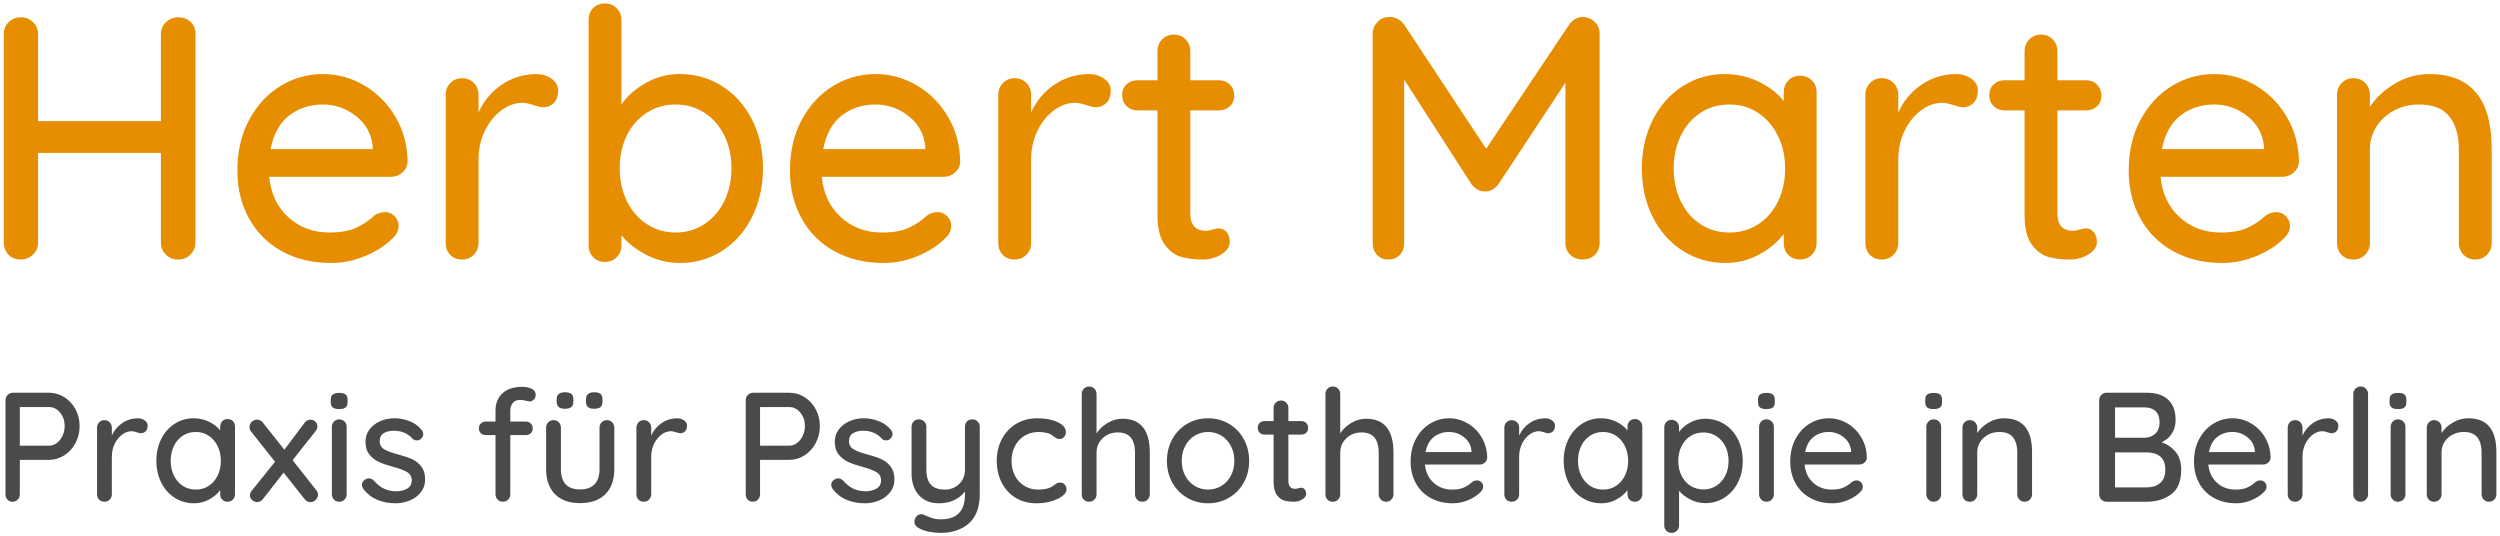
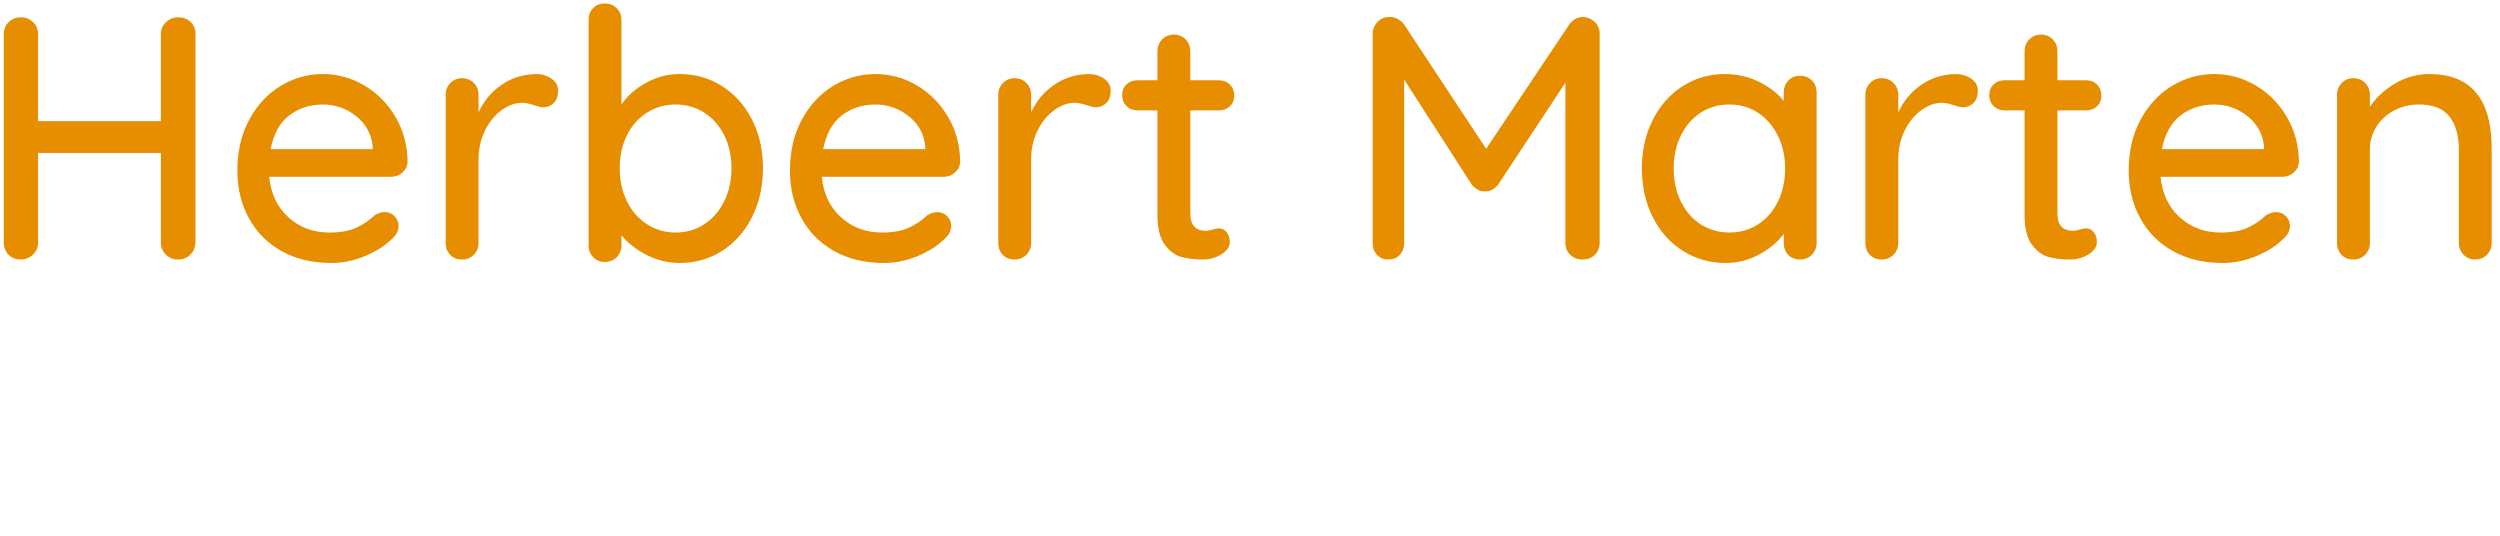
<svg xmlns="http://www.w3.org/2000/svg" width="289px" height="62px" viewBox="0 0 289 62" version="1.1">
  <title>Group 8</title>
  <desc>Created with Sketch.</desc>
  <defs />
  <g id="Page-1" stroke="none" stroke-width="1" fill="none" fill-rule="evenodd">
    <g id="Artboard-Copy" transform="translate(-52, -19)">
      <g id="Group-8" transform="translate(52, 19)">
        <path d="M22.04,2.54 C22.413,2.9 22.6,3.36 22.6,3.92 L22.6,28.04 C22.573,28.6 22.373,29.067 22,29.44 C21.627,29.813 21.147,30 20.56,30 C20.027,30 19.567,29.813 19.18,29.44 C18.793,29.067 18.6,28.6 18.6,28.04 L18.6,17.68 L4.4,17.68 L4.4,28.04 C4.4,28.6 4.2,29.067 3.8,29.44 C3.4,29.813 2.933,30 2.4,30 C1.813,30 1.34,29.813 0.98,29.44 C0.62,29.067 0.44,28.6 0.44,28.04 L0.44,3.92 C0.44,3.387 0.627,2.933 1,2.56 C1.373,2.187 1.853,2 2.44,2 C2.973,2 3.433,2.187 3.82,2.56 C4.207,2.933 4.4,3.387 4.4,3.92 L4.4,14 L18.6,14 L18.6,3.92 C18.6,3.387 18.8,2.933 19.2,2.56 C19.6,2.187 20.067,2 20.6,2 C21.187,2 21.667,2.18 22.04,2.54 Z M46.52,19.94 C46.147,20.273 45.707,20.44 45.2,20.44 L31.12,20.44 C31.307,22.387 32.047,23.947 33.34,25.12 C34.633,26.293 36.213,26.88 38.08,26.88 C39.36,26.88 40.4,26.693 41.2,26.32 C42,25.947 42.707,25.467 43.32,24.88 C43.72,24.64 44.107,24.52 44.48,24.52 C44.933,24.52 45.313,24.68 45.62,25 C45.927,25.32 46.08,25.693 46.08,26.12 C46.08,26.68 45.813,27.187 45.28,27.64 C44.507,28.413 43.48,29.067 42.2,29.6 C40.92,30.133 39.613,30.4 38.28,30.4 C36.12,30.4 34.22,29.947 32.58,29.04 C30.94,28.133 29.673,26.867 28.78,25.24 C27.887,23.613 27.44,21.773 27.44,19.72 C27.44,17.48 27.9,15.513 28.82,13.82 C29.74,12.127 30.953,10.827 32.46,9.92 C33.967,9.013 35.587,8.56 37.32,8.56 C39.027,8.56 40.627,9 42.12,9.88 C43.613,10.76 44.813,11.973 45.72,13.52 C46.627,15.067 47.093,16.8 47.12,18.72 C47.093,19.2 46.893,19.607 46.52,19.94 Z M33.44,13.34 C32.347,14.18 31.627,15.48 31.28,17.24 L43.08,17.24 L43.08,16.92 C42.947,15.507 42.313,14.347 41.18,13.44 C40.047,12.533 38.76,12.08 37.32,12.08 C35.827,12.08 34.533,12.5 33.44,13.34 Z M63.76,9.1 C64.267,9.46 64.52,9.907 64.52,10.44 C64.52,11.08 64.353,11.567 64.02,11.9 C63.687,12.233 63.28,12.4 62.8,12.4 C62.56,12.4 62.2,12.32 61.72,12.16 C61.16,11.973 60.72,11.88 60.4,11.88 C59.573,11.88 58.767,12.167 57.98,12.74 C57.193,13.313 56.553,14.1 56.06,15.1 C55.567,16.1 55.32,17.213 55.32,18.44 L55.32,28.08 C55.32,28.613 55.14,29.067 54.78,29.44 C54.42,29.813 53.96,30 53.4,30 C52.84,30 52.387,29.82 52.04,29.46 C51.693,29.1 51.52,28.64 51.52,28.08 L51.52,10.96 C51.52,10.427 51.7,9.973 52.06,9.6 C52.42,9.227 52.867,9.04 53.4,9.04 C53.96,9.04 54.42,9.227 54.78,9.6 C55.14,9.973 55.32,10.427 55.32,10.96 L55.32,13 C55.907,11.693 56.787,10.633 57.96,9.82 C59.133,9.007 60.467,8.587 61.96,8.56 C62.653,8.56 63.253,8.74 63.76,9.1 Z M83.48,9.96 C84.947,10.893 86.1,12.187 86.94,13.84 C87.78,15.493 88.2,17.36 88.2,19.44 C88.2,21.52 87.78,23.4 86.94,25.08 C86.1,26.76 84.947,28.067 83.48,29 C82.013,29.933 80.4,30.4 78.64,30.4 C77.253,30.4 75.96,30.093 74.76,29.48 C73.56,28.867 72.587,28.107 71.84,27.2 L71.84,28.36 C71.84,28.893 71.66,29.347 71.3,29.72 C70.94,30.093 70.48,30.28 69.92,30.28 C69.387,30.28 68.94,30.1 68.58,29.74 C68.22,29.38 68.04,28.92 68.04,28.36 L68.04,2.32 C68.04,1.76 68.213,1.3 68.56,0.94 C68.907,0.58 69.36,0.4 69.92,0.4 C70.48,0.4 70.94,0.587 71.3,0.96 C71.66,1.333 71.84,1.787 71.84,2.32 L71.84,12.08 C72.48,11.12 73.413,10.293 74.64,9.6 C75.867,8.907 77.173,8.56 78.56,8.56 C80.373,8.56 82.013,9.027 83.48,9.96 Z M81.44,25.9 C82.427,25.247 83.193,24.353 83.74,23.22 C84.287,22.087 84.56,20.827 84.56,19.44 C84.56,18.053 84.287,16.8 83.74,15.68 C83.193,14.56 82.427,13.68 81.44,13.04 C80.453,12.4 79.347,12.08 78.12,12.08 C76.867,12.08 75.747,12.4 74.76,13.04 C73.773,13.68 73.007,14.553 72.46,15.66 C71.913,16.767 71.64,18.027 71.64,19.44 C71.64,20.853 71.913,22.12 72.46,23.24 C73.007,24.36 73.773,25.247 74.76,25.9 C75.747,26.553 76.867,26.88 78.12,26.88 C79.347,26.88 80.453,26.553 81.44,25.9 Z M110.4,19.94 C110.027,20.273 109.587,20.44 109.08,20.44 L95,20.44 C95.187,22.387 95.927,23.947 97.22,25.12 C98.513,26.293 100.093,26.88 101.96,26.88 C103.24,26.88 104.28,26.693 105.08,26.32 C105.88,25.947 106.587,25.467 107.2,24.88 C107.6,24.64 107.987,24.52 108.36,24.52 C108.813,24.52 109.193,24.68 109.5,25 C109.807,25.32 109.96,25.693 109.96,26.12 C109.96,26.68 109.693,27.187 109.16,27.64 C108.387,28.413 107.36,29.067 106.08,29.6 C104.8,30.133 103.493,30.4 102.16,30.4 C100,30.4 98.1,29.947 96.46,29.04 C94.82,28.133 93.553,26.867 92.66,25.24 C91.767,23.613 91.32,21.773 91.32,19.72 C91.32,17.48 91.78,15.513 92.7,13.82 C93.62,12.127 94.833,10.827 96.34,9.92 C97.847,9.013 99.467,8.56 101.2,8.56 C102.907,8.56 104.507,9 106,9.88 C107.493,10.76 108.693,11.973 109.6,13.52 C110.507,15.067 110.973,16.8 111,18.72 C110.973,19.2 110.773,19.607 110.4,19.94 Z M97.32,13.34 C96.227,14.18 95.507,15.48 95.16,17.24 L106.96,17.24 L106.96,16.92 C106.827,15.507 106.193,14.347 105.06,13.44 C103.927,12.533 102.64,12.08 101.2,12.08 C99.707,12.08 98.413,12.5 97.32,13.34 Z M127.64,9.1 C128.147,9.46 128.4,9.907 128.4,10.44 C128.4,11.08 128.233,11.567 127.9,11.9 C127.567,12.233 127.16,12.4 126.68,12.4 C126.44,12.4 126.08,12.32 125.6,12.16 C125.04,11.973 124.6,11.88 124.28,11.88 C123.453,11.88 122.647,12.167 121.86,12.74 C121.073,13.313 120.433,14.1 119.94,15.1 C119.447,16.1 119.2,17.213 119.2,18.44 L119.2,28.08 C119.2,28.613 119.02,29.067 118.66,29.44 C118.3,29.813 117.84,30 117.28,30 C116.72,30 116.267,29.82 115.92,29.46 C115.573,29.1 115.4,28.64 115.4,28.08 L115.4,10.96 C115.4,10.427 115.58,9.973 115.94,9.6 C116.3,9.227 116.747,9.04 117.28,9.04 C117.84,9.04 118.3,9.227 118.66,9.6 C119.02,9.973 119.2,10.427 119.2,10.96 L119.2,13 C119.787,11.693 120.667,10.633 121.84,9.82 C123.013,9.007 124.347,8.587 125.84,8.56 C126.533,8.56 127.133,8.74 127.64,9.1 Z M137.6,12.76 L137.6,24.68 C137.6,26.013 138.2,26.68 139.4,26.68 C139.587,26.68 139.84,26.633 140.16,26.54 C140.48,26.447 140.733,26.4 140.92,26.4 C141.267,26.4 141.56,26.547 141.8,26.84 C142.04,27.133 142.16,27.507 142.16,27.96 C142.16,28.52 141.84,29 141.2,29.4 C140.56,29.8 139.84,30 139.04,30 C138.16,30 137.353,29.907 136.62,29.72 C135.887,29.533 135.233,29.06 134.66,28.3 C134.087,27.54 133.8,26.387 133.8,24.84 L133.8,12.76 L131.48,12.76 C130.973,12.76 130.553,12.593 130.22,12.26 C129.887,11.927 129.72,11.507 129.72,11 C129.72,10.493 129.887,10.08 130.22,9.76 C130.553,9.44 130.973,9.28 131.48,9.28 L133.8,9.28 L133.8,5.92 C133.8,5.387 133.98,4.933 134.34,4.56 C134.7,4.187 135.16,4 135.72,4 C136.253,4 136.7,4.187 137.06,4.56 C137.42,4.933 137.6,5.387 137.6,5.92 L137.6,9.28 L140.92,9.28 C141.427,9.28 141.847,9.447 142.18,9.78 C142.513,10.113 142.68,10.533 142.68,11.04 C142.68,11.547 142.513,11.96 142.18,12.28 C141.847,12.6 141.427,12.76 140.92,12.76 L137.6,12.76 Z M184.36,2.54 C184.733,2.9 184.92,3.347 184.92,3.88 L184.92,28.08 C184.92,28.613 184.74,29.067 184.38,29.44 C184.02,29.813 183.547,30 182.96,30 C182.373,30 181.893,29.82 181.52,29.46 C181.147,29.1 180.96,28.64 180.96,28.08 L180.96,9.56 L173.2,21.32 C173.013,21.56 172.78,21.76 172.5,21.92 C172.22,22.08 171.933,22.147 171.64,22.12 C171.373,22.147 171.1,22.08 170.82,21.92 C170.54,21.76 170.307,21.56 170.12,21.32 L162.32,9.2 L162.32,28.08 C162.32,28.64 162.153,29.1 161.82,29.46 C161.487,29.82 161.04,30 160.48,30 C159.947,30 159.513,29.82 159.18,29.46 C158.847,29.1 158.68,28.64 158.68,28.08 L158.68,3.88 C158.68,3.373 158.867,2.927 159.24,2.54 C159.613,2.153 160.08,1.96 160.64,1.96 C160.96,1.96 161.273,2.04 161.58,2.2 C161.887,2.36 162.133,2.573 162.32,2.84 L171.8,17.2 L181.4,2.84 C181.827,2.253 182.36,1.96 183,1.96 C183.533,1.987 183.987,2.18 184.36,2.54 Z M209.46,9.3 C209.82,9.66 210,10.133 210,10.72 L210,28.08 C210,28.613 209.82,29.067 209.46,29.44 C209.1,29.813 208.64,30 208.08,30 C207.52,30 207.067,29.82 206.72,29.46 C206.373,29.1 206.2,28.64 206.2,28.08 L206.2,27.04 C205.507,27.973 204.56,28.767 203.36,29.42 C202.16,30.073 200.867,30.4 199.48,30.4 C197.667,30.4 196.02,29.933 194.54,29 C193.06,28.067 191.9,26.767 191.06,25.1 C190.22,23.433 189.8,21.56 189.8,19.48 C189.8,17.4 190.22,15.527 191.06,13.86 C191.9,12.193 193.053,10.893 194.52,9.96 C195.987,9.027 197.6,8.56 199.36,8.56 C200.773,8.56 202.087,8.853 203.3,9.44 C204.513,10.027 205.48,10.773 206.2,11.68 L206.2,10.72 C206.2,10.16 206.373,9.693 206.72,9.32 C207.067,8.947 207.52,8.76 208.08,8.76 C208.64,8.76 209.1,8.94 209.46,9.3 Z M203.26,25.92 C204.233,25.28 204.993,24.4 205.54,23.28 C206.087,22.16 206.36,20.893 206.36,19.48 C206.36,18.093 206.087,16.84 205.54,15.72 C204.993,14.6 204.233,13.713 203.26,13.06 C202.287,12.407 201.173,12.08 199.92,12.08 C198.667,12.08 197.553,12.4 196.58,13.04 C195.607,13.68 194.847,14.56 194.3,15.68 C193.753,16.8 193.48,18.067 193.48,19.48 C193.48,20.893 193.753,22.16 194.3,23.28 C194.847,24.4 195.607,25.28 196.58,25.92 C197.553,26.56 198.667,26.88 199.92,26.88 C201.173,26.88 202.287,26.56 203.26,25.92 Z M227.88,9.1 C228.387,9.46 228.64,9.907 228.64,10.44 C228.64,11.08 228.473,11.567 228.14,11.9 C227.807,12.233 227.4,12.4 226.92,12.4 C226.68,12.4 226.32,12.32 225.84,12.16 C225.28,11.973 224.84,11.88 224.52,11.88 C223.693,11.88 222.887,12.167 222.1,12.74 C221.313,13.313 220.673,14.1 220.18,15.1 C219.687,16.1 219.44,17.213 219.44,18.44 L219.44,28.08 C219.44,28.613 219.26,29.067 218.9,29.44 C218.54,29.813 218.08,30 217.52,30 C216.96,30 216.507,29.82 216.16,29.46 C215.813,29.1 215.64,28.64 215.64,28.08 L215.64,10.96 C215.64,10.427 215.82,9.973 216.18,9.6 C216.54,9.227 216.987,9.04 217.52,9.04 C218.08,9.04 218.54,9.227 218.9,9.6 C219.26,9.973 219.44,10.427 219.44,10.96 L219.44,13 C220.027,11.693 220.907,10.633 222.08,9.82 C223.253,9.007 224.587,8.587 226.08,8.56 C226.773,8.56 227.373,8.74 227.88,9.1 Z M237.84,12.76 L237.84,24.68 C237.84,26.013 238.44,26.68 239.64,26.68 C239.827,26.68 240.08,26.633 240.4,26.54 C240.72,26.447 240.973,26.4 241.16,26.4 C241.507,26.4 241.8,26.547 242.04,26.84 C242.28,27.133 242.4,27.507 242.4,27.96 C242.4,28.52 242.08,29 241.44,29.4 C240.8,29.8 240.08,30 239.28,30 C238.4,30 237.593,29.907 236.86,29.72 C236.127,29.533 235.473,29.06 234.9,28.3 C234.327,27.54 234.04,26.387 234.04,24.84 L234.04,12.76 L231.72,12.76 C231.213,12.76 230.793,12.593 230.46,12.26 C230.127,11.927 229.96,11.507 229.96,11 C229.96,10.493 230.127,10.08 230.46,9.76 C230.793,9.44 231.213,9.28 231.72,9.28 L234.04,9.28 L234.04,5.92 C234.04,5.387 234.22,4.933 234.58,4.56 C234.94,4.187 235.4,4 235.96,4 C236.493,4 236.94,4.187 237.3,4.56 C237.66,4.933 237.84,5.387 237.84,5.92 L237.84,9.28 L241.16,9.28 C241.667,9.28 242.087,9.447 242.42,9.78 C242.753,10.113 242.92,10.533 242.92,11.04 C242.92,11.547 242.753,11.96 242.42,12.28 C242.087,12.6 241.667,12.76 241.16,12.76 L237.84,12.76 Z M265.16,19.94 C264.787,20.273 264.347,20.44 263.84,20.44 L249.76,20.44 C249.947,22.387 250.687,23.947 251.98,25.12 C253.273,26.293 254.853,26.88 256.72,26.88 C258,26.88 259.04,26.693 259.84,26.32 C260.64,25.947 261.347,25.467 261.96,24.88 C262.36,24.64 262.747,24.52 263.12,24.52 C263.573,24.52 263.953,24.68 264.26,25 C264.567,25.32 264.72,25.693 264.72,26.12 C264.72,26.68 264.453,27.187 263.92,27.64 C263.147,28.413 262.12,29.067 260.84,29.6 C259.56,30.133 258.253,30.4 256.92,30.4 C254.76,30.4 252.86,29.947 251.22,29.04 C249.58,28.133 248.313,26.867 247.42,25.24 C246.527,23.613 246.08,21.773 246.08,19.72 C246.08,17.48 246.54,15.513 247.46,13.82 C248.38,12.127 249.593,10.827 251.1,9.92 C252.607,9.013 254.227,8.56 255.96,8.56 C257.667,8.56 259.267,9 260.76,9.88 C262.253,10.76 263.453,11.973 264.36,13.52 C265.267,15.067 265.733,16.8 265.76,18.72 C265.733,19.2 265.533,19.607 265.16,19.94 Z M252.08,13.34 C250.987,14.18 250.267,15.48 249.92,17.24 L261.72,17.24 L261.72,16.92 C261.587,15.507 260.953,14.347 259.82,13.44 C258.687,12.533 257.4,12.08 255.96,12.08 C254.467,12.08 253.173,12.5 252.08,13.34 Z M288.04,17.2 L288.04,28.08 C288.04,28.613 287.86,29.067 287.5,29.44 C287.14,29.813 286.68,30 286.12,30 C285.587,30 285.14,29.813 284.78,29.44 C284.42,29.067 284.24,28.613 284.24,28.08 L284.24,17.24 C284.24,15.667 283.88,14.413 283.16,13.48 C282.44,12.547 281.267,12.08 279.64,12.08 C278.573,12.08 277.607,12.313 276.74,12.78 C275.873,13.247 275.193,13.873 274.7,14.66 C274.207,15.447 273.96,16.307 273.96,17.24 L273.96,28.08 C273.96,28.613 273.78,29.067 273.42,29.44 C273.06,29.813 272.6,30 272.04,30 C271.48,30 271.027,29.82 270.68,29.46 C270.333,29.1 270.16,28.64 270.16,28.08 L270.16,10.96 C270.16,10.427 270.34,9.973 270.7,9.6 C271.06,9.227 271.507,9.04 272.04,9.04 C272.6,9.04 273.06,9.227 273.42,9.6 C273.78,9.973 273.96,10.427 273.96,10.96 L273.96,12.36 C274.653,11.293 275.62,10.393 276.86,9.66 C278.1,8.927 279.427,8.56 280.84,8.56 C285.64,8.56 288.04,11.44 288.04,17.2 Z" id="Herbert-Marten" fill="#E78D00" />
-         <path d="M7.439,45.913 C7.979,46.255 8.408,46.72 8.726,47.308 C9.044,47.896 9.203,48.544 9.203,49.252 C9.203,49.96 9.044,50.614 8.726,51.214 C8.408,51.814 7.979,52.288 7.439,52.636 C6.899,52.984 6.311,53.158 5.675,53.158 L2.291,53.158 L2.291,57.136 C2.291,57.376 2.213,57.58 2.057,57.748 C1.901,57.916 1.703,58 1.463,58 C1.211,58 1.01,57.919 0.86,57.757 C0.71,57.595 0.635,57.388 0.635,57.136 L0.635,46.264 C0.635,46.024 0.719,45.82 0.887,45.652 C1.055,45.484 1.259,45.4 1.499,45.4 L5.675,45.4 C6.311,45.4 6.899,45.571 7.439,45.913 Z M6.575,51.205 C6.851,50.995 7.07,50.716 7.232,50.368 C7.394,50.02 7.475,49.648 7.475,49.252 C7.475,48.64 7.298,48.121 6.944,47.695 C6.59,47.269 6.167,47.056 5.675,47.056 L2.291,47.056 L2.291,51.52 L5.675,51.52 C5.999,51.52 6.299,51.415 6.575,51.205 Z M16.727,48.595 C16.955,48.757 17.069,48.958 17.069,49.198 C17.069,49.486 16.994,49.705 16.844,49.855 C16.694,50.005 16.511,50.08 16.295,50.08 C16.187,50.08 16.025,50.044 15.809,49.972 C15.557,49.888 15.359,49.846 15.215,49.846 C14.843,49.846 14.48,49.975 14.126,50.233 C13.772,50.491 13.484,50.845 13.262,51.295 C13.04,51.745 12.929,52.246 12.929,52.798 L12.929,57.136 C12.929,57.376 12.848,57.58 12.686,57.748 C12.524,57.916 12.317,58 12.065,58 C11.813,58 11.609,57.919 11.453,57.757 C11.297,57.595 11.219,57.388 11.219,57.136 L11.219,49.432 C11.219,49.192 11.3,48.988 11.462,48.82 C11.624,48.652 11.825,48.568 12.065,48.568 C12.317,48.568 12.524,48.652 12.686,48.82 C12.848,48.988 12.929,49.192 12.929,49.432 L12.929,50.35 C13.193,49.762 13.589,49.285 14.117,48.919 C14.645,48.553 15.245,48.364 15.917,48.352 C16.229,48.352 16.499,48.433 16.727,48.595 Z M26.924,48.685 C27.086,48.847 27.167,49.06 27.167,49.324 L27.167,57.136 C27.167,57.376 27.086,57.58 26.924,57.748 C26.762,57.916 26.555,58 26.303,58 C26.051,58 25.847,57.919 25.691,57.757 C25.535,57.595 25.457,57.388 25.457,57.136 L25.457,56.668 C25.145,57.088 24.719,57.445 24.179,57.739 C23.639,58.033 23.057,58.18 22.433,58.18 C21.617,58.18 20.876,57.97 20.21,57.55 C19.544,57.13 19.022,56.545 18.644,55.795 C18.266,55.045 18.077,54.202 18.077,53.266 C18.077,52.33 18.266,51.487 18.644,50.737 C19.022,49.987 19.541,49.402 20.201,48.982 C20.861,48.562 21.587,48.352 22.379,48.352 C23.015,48.352 23.606,48.484 24.152,48.748 C24.698,49.012 25.133,49.348 25.457,49.756 L25.457,49.324 C25.457,49.072 25.535,48.862 25.691,48.694 C25.847,48.526 26.051,48.442 26.303,48.442 C26.555,48.442 26.762,48.523 26.924,48.685 Z M24.134,56.164 C24.572,55.876 24.914,55.48 25.16,54.976 C25.406,54.472 25.529,53.902 25.529,53.266 C25.529,52.642 25.406,52.078 25.16,51.574 C24.914,51.07 24.572,50.671 24.134,50.377 C23.696,50.083 23.195,49.936 22.631,49.936 C22.067,49.936 21.566,50.08 21.128,50.368 C20.69,50.656 20.348,51.052 20.102,51.556 C19.856,52.06 19.733,52.63 19.733,53.266 C19.733,53.902 19.856,54.472 20.102,54.976 C20.348,55.48 20.69,55.876 21.128,56.164 C21.566,56.452 22.067,56.596 22.631,56.596 C23.195,56.596 23.696,56.452 24.134,56.164 Z M36.761,57.172 C36.761,57.412 36.671,57.619 36.491,57.793 C36.311,57.967 36.113,58.054 35.897,58.054 C35.621,58.054 35.387,57.928 35.195,57.676 L32.783,54.634 L30.407,57.676 C30.323,57.796 30.221,57.886 30.101,57.946 C29.981,58.006 29.855,58.036 29.723,58.036 C29.519,58.036 29.33,57.961 29.156,57.811 C28.982,57.661 28.895,57.484 28.895,57.28 C28.895,57.064 28.961,56.884 29.093,56.74 L31.793,53.374 L29.021,49.882 C28.901,49.726 28.841,49.558 28.841,49.378 C28.841,49.138 28.928,48.934 29.102,48.766 C29.276,48.598 29.477,48.514 29.705,48.514 C29.993,48.514 30.227,48.634 30.407,48.874 L32.873,51.988 L35.195,48.892 C35.375,48.64 35.603,48.514 35.879,48.514 C36.107,48.514 36.299,48.589 36.455,48.739 C36.611,48.889 36.689,49.066 36.689,49.27 C36.689,49.498 36.623,49.684 36.491,49.828 L33.827,53.194 L36.563,56.668 C36.695,56.812 36.761,56.98 36.761,57.172 Z M39.83,57.748 C39.668,57.916 39.461,58 39.209,58 C38.969,58 38.768,57.916 38.606,57.748 C38.444,57.58 38.363,57.376 38.363,57.136 L38.363,49.342 C38.363,49.102 38.444,48.898 38.606,48.73 C38.768,48.562 38.969,48.478 39.209,48.478 C39.461,48.478 39.668,48.562 39.83,48.73 C39.992,48.898 40.073,49.102 40.073,49.342 L40.073,57.136 C40.073,57.376 39.992,57.58 39.83,57.748 Z M38.462,47.101 C38.312,46.975 38.237,46.774 38.237,46.498 L38.237,46.21 C38.237,45.922 38.318,45.718 38.48,45.598 C38.642,45.478 38.891,45.418 39.227,45.418 C39.563,45.418 39.806,45.481 39.956,45.607 C40.106,45.733 40.181,45.934 40.181,46.21 L40.181,46.498 C40.181,46.786 40.103,46.99 39.947,47.11 C39.791,47.23 39.545,47.29 39.209,47.29 C38.861,47.29 38.612,47.227 38.462,47.101 Z M41.837,56.038 C41.837,55.798 41.963,55.594 42.215,55.426 C42.335,55.342 42.473,55.3 42.629,55.3 C42.845,55.3 43.043,55.39 43.223,55.57 C43.583,55.978 43.97,56.284 44.384,56.488 C44.798,56.692 45.293,56.794 45.869,56.794 C46.325,56.782 46.727,56.677 47.075,56.479 C47.423,56.281 47.597,55.96 47.597,55.516 C47.597,55.108 47.42,54.796 47.066,54.58 C46.712,54.364 46.193,54.166 45.509,53.986 C44.837,53.806 44.279,53.617 43.835,53.419 C43.391,53.221 43.016,52.933 42.71,52.555 C42.404,52.177 42.251,51.682 42.251,51.07 C42.251,50.53 42.404,50.056 42.71,49.648 C43.016,49.24 43.424,48.922 43.934,48.694 C44.444,48.466 44.999,48.352 45.599,48.352 C46.175,48.352 46.748,48.46 47.318,48.676 C47.888,48.892 48.353,49.222 48.713,49.666 C48.857,49.834 48.929,50.008 48.929,50.188 C48.929,50.38 48.833,50.566 48.641,50.746 C48.521,50.854 48.371,50.908 48.191,50.908 C47.975,50.908 47.801,50.836 47.669,50.692 C47.417,50.404 47.108,50.182 46.742,50.026 C46.376,49.87 45.971,49.792 45.527,49.792 C45.071,49.792 44.684,49.885 44.366,50.071 C44.048,50.257 43.889,50.572 43.889,51.016 C43.901,51.436 44.084,51.748 44.438,51.952 C44.792,52.156 45.335,52.354 46.067,52.546 C46.703,52.714 47.231,52.894 47.651,53.086 C48.071,53.278 48.425,53.563 48.713,53.941 C49.001,54.319 49.145,54.814 49.145,55.426 C49.145,55.99 48.983,56.479 48.659,56.893 C48.335,57.307 47.912,57.625 47.39,57.847 C46.868,58.069 46.313,58.18 45.725,58.18 C44.969,58.18 44.27,58.048 43.628,57.784 C42.986,57.52 42.443,57.1 41.999,56.524 C41.891,56.356 41.837,56.194 41.837,56.038 Z M59.27,46.588 C59.084,46.828 58.991,47.122 58.991,47.47 L58.991,48.73 L60.773,48.73 C61.013,48.73 61.208,48.805 61.358,48.955 C61.508,49.105 61.583,49.294 61.583,49.522 C61.583,49.75 61.508,49.936 61.358,50.08 C61.208,50.224 61.013,50.296 60.773,50.296 L58.991,50.296 L58.991,57.136 C58.991,57.376 58.91,57.58 58.748,57.748 C58.586,57.916 58.379,58 58.127,58 C57.887,58 57.686,57.916 57.524,57.748 C57.362,57.58 57.281,57.376 57.281,57.136 L57.281,50.296 L56.165,50.296 C55.937,50.296 55.745,50.224 55.589,50.08 C55.433,49.936 55.355,49.75 55.355,49.522 C55.355,49.294 55.433,49.105 55.589,48.955 C55.745,48.805 55.937,48.73 56.165,48.73 L57.281,48.73 L57.281,47.47 C57.281,46.63 57.551,45.961 58.091,45.463 C58.631,44.965 59.393,44.716 60.377,44.716 C60.785,44.716 61.145,44.791 61.457,44.941 C61.769,45.091 61.925,45.316 61.925,45.616 C61.925,45.844 61.856,46.033 61.718,46.183 C61.58,46.333 61.415,46.408 61.223,46.408 C61.175,46.408 61.043,46.384 60.827,46.336 C60.563,46.264 60.335,46.228 60.143,46.228 C59.747,46.228 59.456,46.348 59.27,46.588 Z M70.772,48.82 C70.934,48.988 71.015,49.192 71.015,49.432 L71.015,54.22 C71.015,55.468 70.67,56.437 69.98,57.127 C69.29,57.817 68.315,58.162 67.055,58.162 C65.807,58.162 64.841,57.817 64.157,57.127 C63.473,56.437 63.131,55.468 63.131,54.22 L63.131,49.432 C63.131,49.192 63.212,48.988 63.374,48.82 C63.536,48.652 63.737,48.568 63.977,48.568 C64.229,48.568 64.436,48.652 64.598,48.82 C64.76,48.988 64.841,49.192 64.841,49.432 L64.841,54.22 C64.841,55.792 65.579,56.578 67.055,56.578 C67.787,56.578 68.345,56.38 68.729,55.984 C69.113,55.588 69.305,55 69.305,54.22 L69.305,49.432 C69.305,49.192 69.386,48.988 69.548,48.82 C69.71,48.652 69.911,48.568 70.151,48.568 C70.403,48.568 70.61,48.652 70.772,48.82 Z M64.589,47.056 C64.433,46.924 64.355,46.714 64.355,46.426 L64.355,46.156 C64.355,45.616 64.667,45.346 65.291,45.346 C65.639,45.346 65.891,45.409 66.047,45.535 C66.203,45.661 66.281,45.868 66.281,46.156 L66.281,46.426 C66.281,46.726 66.2,46.939 66.038,47.065 C65.876,47.191 65.627,47.254 65.291,47.254 C64.979,47.254 64.745,47.188 64.589,47.056 Z M67.973,47.056 C67.817,46.924 67.739,46.714 67.739,46.426 L67.739,46.156 C67.739,45.616 68.057,45.346 68.693,45.346 C69.029,45.346 69.272,45.409 69.422,45.535 C69.572,45.661 69.647,45.868 69.647,46.156 L69.647,46.426 C69.647,46.726 69.569,46.939 69.413,47.065 C69.257,47.191 69.011,47.254 68.675,47.254 C68.363,47.254 68.129,47.188 67.973,47.056 Z M79.079,48.595 C79.307,48.757 79.421,48.958 79.421,49.198 C79.421,49.486 79.346,49.705 79.196,49.855 C79.046,50.005 78.863,50.08 78.647,50.08 C78.539,50.08 78.377,50.044 78.161,49.972 C77.909,49.888 77.711,49.846 77.567,49.846 C77.195,49.846 76.832,49.975 76.478,50.233 C76.124,50.491 75.836,50.845 75.614,51.295 C75.392,51.745 75.281,52.246 75.281,52.798 L75.281,57.136 C75.281,57.376 75.2,57.58 75.038,57.748 C74.876,57.916 74.669,58 74.417,58 C74.165,58 73.961,57.919 73.805,57.757 C73.649,57.595 73.571,57.388 73.571,57.136 L73.571,49.432 C73.571,49.192 73.652,48.988 73.814,48.82 C73.976,48.652 74.177,48.568 74.417,48.568 C74.669,48.568 74.876,48.652 75.038,48.82 C75.2,48.988 75.281,49.192 75.281,49.432 L75.281,50.35 C75.545,49.762 75.941,49.285 76.469,48.919 C76.997,48.553 77.597,48.364 78.269,48.352 C78.581,48.352 78.851,48.433 79.079,48.595 Z M93.011,45.913 C93.551,46.255 93.98,46.72 94.298,47.308 C94.616,47.896 94.775,48.544 94.775,49.252 C94.775,49.96 94.616,50.614 94.298,51.214 C93.98,51.814 93.551,52.288 93.011,52.636 C92.471,52.984 91.883,53.158 91.247,53.158 L87.863,53.158 L87.863,57.136 C87.863,57.376 87.785,57.58 87.629,57.748 C87.473,57.916 87.275,58 87.035,58 C86.783,58 86.582,57.919 86.432,57.757 C86.282,57.595 86.207,57.388 86.207,57.136 L86.207,46.264 C86.207,46.024 86.291,45.82 86.459,45.652 C86.627,45.484 86.831,45.4 87.071,45.4 L91.247,45.4 C91.883,45.4 92.471,45.571 93.011,45.913 Z M92.147,51.205 C92.423,50.995 92.642,50.716 92.804,50.368 C92.966,50.02 93.047,49.648 93.047,49.252 C93.047,48.64 92.87,48.121 92.516,47.695 C92.162,47.269 91.739,47.056 91.247,47.056 L87.863,47.056 L87.863,51.52 L91.247,51.52 C91.571,51.52 91.871,51.415 92.147,51.205 Z M96.089,56.038 C96.089,55.798 96.215,55.594 96.467,55.426 C96.587,55.342 96.725,55.3 96.881,55.3 C97.097,55.3 97.295,55.39 97.475,55.57 C97.835,55.978 98.222,56.284 98.636,56.488 C99.05,56.692 99.545,56.794 100.121,56.794 C100.577,56.782 100.979,56.677 101.327,56.479 C101.675,56.281 101.849,55.96 101.849,55.516 C101.849,55.108 101.672,54.796 101.318,54.58 C100.964,54.364 100.445,54.166 99.761,53.986 C99.089,53.806 98.531,53.617 98.087,53.419 C97.643,53.221 97.268,52.933 96.962,52.555 C96.656,52.177 96.503,51.682 96.503,51.07 C96.503,50.53 96.656,50.056 96.962,49.648 C97.268,49.24 97.676,48.922 98.186,48.694 C98.696,48.466 99.251,48.352 99.851,48.352 C100.427,48.352 101,48.46 101.57,48.676 C102.14,48.892 102.605,49.222 102.965,49.666 C103.109,49.834 103.181,50.008 103.181,50.188 C103.181,50.38 103.085,50.566 102.893,50.746 C102.773,50.854 102.623,50.908 102.443,50.908 C102.227,50.908 102.053,50.836 101.921,50.692 C101.669,50.404 101.36,50.182 100.994,50.026 C100.628,49.87 100.223,49.792 99.779,49.792 C99.323,49.792 98.936,49.885 98.618,50.071 C98.3,50.257 98.141,50.572 98.141,51.016 C98.153,51.436 98.336,51.748 98.69,51.952 C99.044,52.156 99.587,52.354 100.319,52.546 C100.955,52.714 101.483,52.894 101.903,53.086 C102.323,53.278 102.677,53.563 102.965,53.941 C103.253,54.319 103.397,54.814 103.397,55.426 C103.397,55.99 103.235,56.479 102.911,56.893 C102.587,57.307 102.164,57.625 101.642,57.847 C101.12,58.069 100.565,58.18 99.977,58.18 C99.221,58.18 98.522,58.048 97.88,57.784 C97.238,57.52 96.695,57.1 96.251,56.524 C96.143,56.356 96.089,56.194 96.089,56.038 Z M113.018,48.73 C113.18,48.898 113.261,49.102 113.261,49.342 L113.261,57.118 C113.261,58.618 112.847,59.74 112.019,60.484 C111.191,61.228 110.099,61.6 108.743,61.6 C108.299,61.6 107.861,61.558 107.429,61.474 C106.997,61.39 106.643,61.276 106.367,61.132 C105.923,60.928 105.701,60.652 105.701,60.304 C105.701,60.244 105.713,60.166 105.737,60.07 C105.809,59.866 105.911,59.71 106.043,59.602 C106.175,59.494 106.325,59.44 106.493,59.44 C106.589,59.44 106.679,59.458 106.763,59.494 C107.135,59.662 107.465,59.794 107.753,59.89 C108.041,59.986 108.377,60.034 108.761,60.034 C110.621,60.034 111.551,59.08 111.551,57.172 L111.551,56.812 C111.227,57.244 110.81,57.58 110.3,57.82 C109.79,58.06 109.205,58.18 108.545,58.18 C107.549,58.18 106.772,57.862 106.214,57.226 C105.656,56.59 105.377,55.756 105.377,54.724 L105.377,49.342 C105.377,49.09 105.455,48.883 105.611,48.721 C105.767,48.559 105.971,48.478 106.223,48.478 C106.475,48.478 106.682,48.562 106.844,48.73 C107.006,48.898 107.087,49.102 107.087,49.342 L107.087,54.274 C107.087,55.066 107.261,55.651 107.609,56.029 C107.957,56.407 108.485,56.596 109.193,56.596 C109.877,56.596 110.441,56.38 110.885,55.948 C111.329,55.516 111.551,54.958 111.551,54.274 L111.551,49.342 C111.551,49.09 111.629,48.883 111.785,48.721 C111.941,48.559 112.145,48.478 112.397,48.478 C112.649,48.478 112.856,48.562 113.018,48.73 Z M122.27,48.802 C122.9,49.102 123.215,49.486 123.215,49.954 C123.215,50.158 123.149,50.341 123.017,50.503 C122.885,50.665 122.717,50.746 122.513,50.746 C122.357,50.746 122.234,50.722 122.144,50.674 C122.054,50.626 121.931,50.548 121.775,50.44 C121.703,50.368 121.589,50.284 121.433,50.188 C121.289,50.116 121.085,50.056 120.821,50.008 C120.557,49.96 120.317,49.936 120.101,49.936 C119.477,49.936 118.925,50.08 118.445,50.368 C117.965,50.656 117.593,51.055 117.329,51.565 C117.065,52.075 116.933,52.642 116.933,53.266 C116.933,53.902 117.062,54.472 117.32,54.976 C117.578,55.48 117.941,55.876 118.409,56.164 C118.877,56.452 119.411,56.596 120.011,56.596 C120.635,56.596 121.139,56.5 121.523,56.308 C121.607,56.26 121.721,56.182 121.865,56.074 C121.985,55.978 122.09,55.906 122.18,55.858 C122.27,55.81 122.381,55.786 122.513,55.786 C122.753,55.786 122.942,55.861 123.08,56.011 C123.218,56.161 123.287,56.356 123.287,56.596 C123.287,56.848 123.128,57.097 122.81,57.343 C122.492,57.589 122.066,57.79 121.532,57.946 C120.998,58.102 120.425,58.18 119.813,58.18 C118.901,58.18 118.097,57.967 117.401,57.541 C116.705,57.115 116.168,56.527 115.79,55.777 C115.412,55.027 115.223,54.19 115.223,53.266 C115.223,52.342 115.421,51.505 115.817,50.755 C116.213,50.005 116.765,49.417 117.473,48.991 C118.181,48.565 118.991,48.352 119.903,48.352 C120.851,48.352 121.64,48.502 122.27,48.802 Z M132.917,52.33 L132.917,57.136 C132.917,57.376 132.836,57.58 132.674,57.748 C132.512,57.916 132.305,58 132.053,58 C131.813,58 131.612,57.916 131.45,57.748 C131.288,57.58 131.207,57.376 131.207,57.136 L131.207,52.33 C131.207,50.77 130.547,49.99 129.227,49.99 C128.519,49.99 127.931,50.215 127.463,50.665 C126.995,51.115 126.761,51.67 126.761,52.33 L126.761,57.136 C126.761,57.376 126.68,57.58 126.518,57.748 C126.356,57.916 126.149,58 125.897,58 C125.645,58 125.441,57.919 125.285,57.757 C125.129,57.595 125.051,57.388 125.051,57.136 L125.051,45.544 C125.051,45.304 125.132,45.1 125.294,44.932 C125.456,44.764 125.657,44.68 125.897,44.68 C126.149,44.68 126.356,44.764 126.518,44.932 C126.68,45.1 126.761,45.304 126.761,45.544 L126.761,50.098 C127.061,49.63 127.481,49.231 128.021,48.901 C128.561,48.571 129.137,48.406 129.749,48.406 C131.861,48.406 132.917,49.714 132.917,52.33 Z M143.771,55.804 C143.351,56.548 142.778,57.13 142.052,57.55 C141.326,57.97 140.525,58.18 139.649,58.18 C138.773,58.18 137.972,57.97 137.246,57.55 C136.52,57.13 135.947,56.548 135.527,55.804 C135.107,55.06 134.897,54.22 134.897,53.284 C134.897,52.348 135.107,51.502 135.527,50.746 C135.947,49.99 136.52,49.402 137.246,48.982 C137.972,48.562 138.773,48.352 139.649,48.352 C140.525,48.352 141.326,48.562 142.052,48.982 C142.778,49.402 143.351,49.99 143.771,50.746 C144.191,51.502 144.401,52.348 144.401,53.284 C144.401,54.22 144.191,55.06 143.771,55.804 Z M142.286,51.547 C142.016,51.037 141.65,50.641 141.188,50.359 C140.726,50.077 140.213,49.936 139.649,49.936 C139.085,49.936 138.572,50.077 138.11,50.359 C137.648,50.641 137.282,51.037 137.012,51.547 C136.742,52.057 136.607,52.636 136.607,53.284 C136.607,53.92 136.742,54.49 137.012,54.994 C137.282,55.498 137.648,55.891 138.11,56.173 C138.572,56.455 139.085,56.596 139.649,56.596 C140.213,56.596 140.726,56.455 141.188,56.173 C141.65,55.891 142.016,55.498 142.286,54.994 C142.556,54.49 142.691,53.92 142.691,53.284 C142.691,52.636 142.556,52.057 142.286,51.547 Z M148.937,50.242 L148.937,55.606 C148.937,56.206 149.207,56.506 149.747,56.506 C149.831,56.506 149.945,56.485 150.089,56.443 C150.233,56.401 150.347,56.38 150.431,56.38 C150.587,56.38 150.719,56.446 150.827,56.578 C150.935,56.71 150.989,56.878 150.989,57.082 C150.989,57.334 150.845,57.55 150.557,57.73 C150.269,57.91 149.945,58 149.585,58 C149.189,58 148.826,57.958 148.496,57.874 C148.166,57.79 147.872,57.577 147.614,57.235 C147.356,56.893 147.227,56.374 147.227,55.678 L147.227,50.242 L146.183,50.242 C145.955,50.242 145.766,50.167 145.616,50.017 C145.466,49.867 145.391,49.678 145.391,49.45 C145.391,49.222 145.466,49.036 145.616,48.892 C145.766,48.748 145.955,48.676 146.183,48.676 L147.227,48.676 L147.227,47.164 C147.227,46.924 147.308,46.72 147.47,46.552 C147.632,46.384 147.839,46.3 148.091,46.3 C148.331,46.3 148.532,46.384 148.694,46.552 C148.856,46.72 148.937,46.924 148.937,47.164 L148.937,48.676 L150.431,48.676 C150.659,48.676 150.848,48.751 150.998,48.901 C151.148,49.051 151.223,49.24 151.223,49.468 C151.223,49.696 151.148,49.882 150.998,50.026 C150.848,50.17 150.659,50.242 150.431,50.242 L148.937,50.242 Z M161.087,52.33 L161.087,57.136 C161.087,57.376 161.006,57.58 160.844,57.748 C160.682,57.916 160.475,58 160.223,58 C159.983,58 159.782,57.916 159.62,57.748 C159.458,57.58 159.377,57.376 159.377,57.136 L159.377,52.33 C159.377,50.77 158.717,49.99 157.397,49.99 C156.689,49.99 156.101,50.215 155.633,50.665 C155.165,51.115 154.931,51.67 154.931,52.33 L154.931,57.136 C154.931,57.376 154.85,57.58 154.688,57.748 C154.526,57.916 154.319,58 154.067,58 C153.815,58 153.611,57.919 153.455,57.757 C153.299,57.595 153.221,57.388 153.221,57.136 L153.221,45.544 C153.221,45.304 153.302,45.1 153.464,44.932 C153.626,44.764 153.827,44.68 154.067,44.68 C154.319,44.68 154.526,44.764 154.688,44.932 C154.85,45.1 154.931,45.304 154.931,45.544 L154.931,50.098 C155.231,49.63 155.651,49.231 156.191,48.901 C156.731,48.571 157.307,48.406 157.919,48.406 C160.031,48.406 161.087,49.714 161.087,52.33 Z M171.653,53.473 C171.485,53.623 171.287,53.698 171.059,53.698 L164.723,53.698 C164.807,54.574 165.14,55.276 165.722,55.804 C166.304,56.332 167.015,56.596 167.855,56.596 C168.431,56.596 168.899,56.512 169.259,56.344 C169.619,56.176 169.937,55.96 170.213,55.696 C170.393,55.588 170.567,55.534 170.735,55.534 C170.939,55.534 171.11,55.606 171.248,55.75 C171.386,55.894 171.455,56.062 171.455,56.254 C171.455,56.506 171.335,56.734 171.095,56.938 C170.747,57.286 170.285,57.58 169.709,57.82 C169.133,58.06 168.545,58.18 167.945,58.18 C166.973,58.18 166.118,57.976 165.38,57.568 C164.642,57.16 164.072,56.59 163.67,55.858 C163.268,55.126 163.067,54.298 163.067,53.374 C163.067,52.366 163.274,51.481 163.688,50.719 C164.102,49.957 164.648,49.372 165.326,48.964 C166.004,48.556 166.733,48.352 167.513,48.352 C168.281,48.352 169.001,48.55 169.673,48.946 C170.345,49.342 170.885,49.888 171.293,50.584 C171.701,51.28 171.911,52.06 171.923,52.924 C171.911,53.14 171.821,53.323 171.653,53.473 Z M165.767,50.503 C165.275,50.881 164.951,51.466 164.795,52.258 L170.105,52.258 L170.105,52.114 C170.045,51.478 169.76,50.956 169.25,50.548 C168.74,50.14 168.161,49.936 167.513,49.936 C166.841,49.936 166.259,50.125 165.767,50.503 Z M179.411,48.595 C179.639,48.757 179.753,48.958 179.753,49.198 C179.753,49.486 179.678,49.705 179.528,49.855 C179.378,50.005 179.195,50.08 178.979,50.08 C178.871,50.08 178.709,50.044 178.493,49.972 C178.241,49.888 178.043,49.846 177.899,49.846 C177.527,49.846 177.164,49.975 176.81,50.233 C176.456,50.491 176.168,50.845 175.946,51.295 C175.724,51.745 175.613,52.246 175.613,52.798 L175.613,57.136 C175.613,57.376 175.532,57.58 175.37,57.748 C175.208,57.916 175.001,58 174.749,58 C174.497,58 174.293,57.919 174.137,57.757 C173.981,57.595 173.903,57.388 173.903,57.136 L173.903,49.432 C173.903,49.192 173.984,48.988 174.146,48.82 C174.308,48.652 174.509,48.568 174.749,48.568 C175.001,48.568 175.208,48.652 175.37,48.82 C175.532,48.988 175.613,49.192 175.613,49.432 L175.613,50.35 C175.877,49.762 176.273,49.285 176.801,48.919 C177.329,48.553 177.929,48.364 178.601,48.352 C178.913,48.352 179.183,48.433 179.411,48.595 Z M189.608,48.685 C189.77,48.847 189.851,49.06 189.851,49.324 L189.851,57.136 C189.851,57.376 189.77,57.58 189.608,57.748 C189.446,57.916 189.239,58 188.987,58 C188.735,58 188.531,57.919 188.375,57.757 C188.219,57.595 188.141,57.388 188.141,57.136 L188.141,56.668 C187.829,57.088 187.403,57.445 186.863,57.739 C186.323,58.033 185.741,58.18 185.117,58.18 C184.301,58.18 183.56,57.97 182.894,57.55 C182.228,57.13 181.706,56.545 181.328,55.795 C180.95,55.045 180.761,54.202 180.761,53.266 C180.761,52.33 180.95,51.487 181.328,50.737 C181.706,49.987 182.225,49.402 182.885,48.982 C183.545,48.562 184.271,48.352 185.063,48.352 C185.699,48.352 186.29,48.484 186.836,48.748 C187.382,49.012 187.817,49.348 188.141,49.756 L188.141,49.324 C188.141,49.072 188.219,48.862 188.375,48.694 C188.531,48.526 188.735,48.442 188.987,48.442 C189.239,48.442 189.446,48.523 189.608,48.685 Z M186.818,56.164 C187.256,55.876 187.598,55.48 187.844,54.976 C188.09,54.472 188.213,53.902 188.213,53.266 C188.213,52.642 188.09,52.078 187.844,51.574 C187.598,51.07 187.256,50.671 186.818,50.377 C186.38,50.083 185.879,49.936 185.315,49.936 C184.751,49.936 184.25,50.08 183.812,50.368 C183.374,50.656 183.032,51.052 182.786,51.556 C182.54,52.06 182.417,52.63 182.417,53.266 C182.417,53.902 182.54,54.472 182.786,54.976 C183.032,55.48 183.374,55.876 183.812,56.164 C184.25,56.452 184.751,56.596 185.315,56.596 C185.879,56.596 186.38,56.452 186.818,56.164 Z M199.337,49.027 C199.997,49.441 200.516,50.02 200.894,50.764 C201.272,51.508 201.461,52.348 201.461,53.284 C201.461,54.22 201.272,55.057 200.894,55.795 C200.516,56.533 199.997,57.112 199.337,57.532 C198.677,57.952 197.951,58.162 197.159,58.162 C196.535,58.162 195.953,58.024 195.413,57.748 C194.873,57.472 194.435,57.136 194.099,56.74 L194.099,60.736 C194.099,60.976 194.018,61.18 193.856,61.348 C193.694,61.516 193.487,61.6 193.235,61.6 C192.995,61.6 192.794,61.519 192.632,61.357 C192.47,61.195 192.389,60.988 192.389,60.736 L192.389,49.414 C192.389,49.162 192.467,48.952 192.623,48.784 C192.779,48.616 192.983,48.532 193.235,48.532 C193.487,48.532 193.694,48.616 193.856,48.784 C194.018,48.952 194.099,49.162 194.099,49.414 L194.099,49.936 C194.387,49.516 194.807,49.156 195.359,48.856 C195.911,48.556 196.499,48.406 197.123,48.406 C197.939,48.406 198.677,48.613 199.337,49.027 Z M198.419,56.146 C198.863,55.858 199.208,55.465 199.454,54.967 C199.7,54.469 199.823,53.908 199.823,53.284 C199.823,52.66 199.7,52.099 199.454,51.601 C199.208,51.103 198.863,50.71 198.419,50.422 C197.975,50.134 197.477,49.99 196.925,49.99 C196.361,49.99 195.857,50.131 195.413,50.413 C194.969,50.695 194.624,51.088 194.378,51.592 C194.132,52.096 194.009,52.66 194.009,53.284 C194.009,53.908 194.132,54.472 194.378,54.976 C194.624,55.48 194.969,55.873 195.413,56.155 C195.857,56.437 196.361,56.578 196.925,56.578 C197.477,56.578 197.975,56.434 198.419,56.146 Z M204.818,57.748 C204.656,57.916 204.449,58 204.197,58 C203.957,58 203.756,57.916 203.594,57.748 C203.432,57.58 203.351,57.376 203.351,57.136 L203.351,49.342 C203.351,49.102 203.432,48.898 203.594,48.73 C203.756,48.562 203.957,48.478 204.197,48.478 C204.449,48.478 204.656,48.562 204.818,48.73 C204.98,48.898 205.061,49.102 205.061,49.342 L205.061,57.136 C205.061,57.376 204.98,57.58 204.818,57.748 Z M203.45,47.101 C203.3,46.975 203.225,46.774 203.225,46.498 L203.225,46.21 C203.225,45.922 203.306,45.718 203.468,45.598 C203.63,45.478 203.879,45.418 204.215,45.418 C204.551,45.418 204.794,45.481 204.944,45.607 C205.094,45.733 205.169,45.934 205.169,46.21 L205.169,46.498 C205.169,46.786 205.091,46.99 204.935,47.11 C204.779,47.23 204.533,47.29 204.197,47.29 C203.849,47.29 203.6,47.227 203.45,47.101 Z M215.537,53.473 C215.369,53.623 215.171,53.698 214.943,53.698 L208.607,53.698 C208.691,54.574 209.024,55.276 209.606,55.804 C210.188,56.332 210.899,56.596 211.739,56.596 C212.315,56.596 212.783,56.512 213.143,56.344 C213.503,56.176 213.821,55.96 214.097,55.696 C214.277,55.588 214.451,55.534 214.619,55.534 C214.823,55.534 214.994,55.606 215.132,55.75 C215.27,55.894 215.339,56.062 215.339,56.254 C215.339,56.506 215.219,56.734 214.979,56.938 C214.631,57.286 214.169,57.58 213.593,57.82 C213.017,58.06 212.429,58.18 211.829,58.18 C210.857,58.18 210.002,57.976 209.264,57.568 C208.526,57.16 207.956,56.59 207.554,55.858 C207.152,55.126 206.951,54.298 206.951,53.374 C206.951,52.366 207.158,51.481 207.572,50.719 C207.986,49.957 208.532,49.372 209.21,48.964 C209.888,48.556 210.617,48.352 211.397,48.352 C212.165,48.352 212.885,48.55 213.557,48.946 C214.229,49.342 214.769,49.888 215.177,50.584 C215.585,51.28 215.795,52.06 215.807,52.924 C215.795,53.14 215.705,53.323 215.537,53.473 Z M209.651,50.503 C209.159,50.881 208.835,51.466 208.679,52.258 L213.989,52.258 L213.989,52.114 C213.929,51.478 213.644,50.956 213.134,50.548 C212.624,50.14 212.045,49.936 211.397,49.936 C210.725,49.936 210.143,50.125 209.651,50.503 Z M224.15,57.748 C223.988,57.916 223.781,58 223.529,58 C223.289,58 223.088,57.916 222.926,57.748 C222.764,57.58 222.683,57.376 222.683,57.136 L222.683,49.342 C222.683,49.102 222.764,48.898 222.926,48.73 C223.088,48.562 223.289,48.478 223.529,48.478 C223.781,48.478 223.988,48.562 224.15,48.73 C224.312,48.898 224.393,49.102 224.393,49.342 L224.393,57.136 C224.393,57.376 224.312,57.58 224.15,57.748 Z M222.782,47.101 C222.632,46.975 222.557,46.774 222.557,46.498 L222.557,46.21 C222.557,45.922 222.638,45.718 222.8,45.598 C222.962,45.478 223.211,45.418 223.547,45.418 C223.883,45.418 224.126,45.481 224.276,45.607 C224.426,45.733 224.501,45.934 224.501,46.21 L224.501,46.498 C224.501,46.786 224.423,46.99 224.267,47.11 C224.111,47.23 223.865,47.29 223.529,47.29 C223.181,47.29 222.932,47.227 222.782,47.101 Z M234.905,52.24 L234.905,57.136 C234.905,57.376 234.824,57.58 234.662,57.748 C234.5,57.916 234.293,58 234.041,58 C233.801,58 233.6,57.916 233.438,57.748 C233.276,57.58 233.195,57.376 233.195,57.136 L233.195,52.258 C233.195,51.55 233.033,50.986 232.709,50.566 C232.385,50.146 231.857,49.936 231.125,49.936 C230.645,49.936 230.21,50.041 229.82,50.251 C229.43,50.461 229.124,50.743 228.902,51.097 C228.68,51.451 228.569,51.838 228.569,52.258 L228.569,57.136 C228.569,57.376 228.488,57.58 228.326,57.748 C228.164,57.916 227.957,58 227.705,58 C227.453,58 227.249,57.919 227.093,57.757 C226.937,57.595 226.859,57.388 226.859,57.136 L226.859,49.432 C226.859,49.192 226.94,48.988 227.102,48.82 C227.264,48.652 227.465,48.568 227.705,48.568 C227.957,48.568 228.164,48.652 228.326,48.82 C228.488,48.988 228.569,49.192 228.569,49.432 L228.569,50.062 C228.881,49.582 229.316,49.177 229.874,48.847 C230.432,48.517 231.029,48.352 231.665,48.352 C233.825,48.352 234.905,49.648 234.905,52.24 Z M251.51,52.249 C251.936,52.771 252.149,53.452 252.149,54.292 C252.149,55.624 251.762,56.575 250.988,57.145 C250.214,57.715 249.269,58 248.153,58 L243.527,58 C243.287,58 243.083,57.916 242.915,57.748 C242.747,57.58 242.663,57.376 242.663,57.136 L242.663,46.264 C242.663,46.024 242.747,45.82 242.915,45.652 C243.083,45.484 243.287,45.4 243.527,45.4 L248.153,45.4 C249.245,45.4 250.076,45.67 250.646,46.21 C251.216,46.75 251.501,47.53 251.501,48.55 C251.501,49.126 251.363,49.639 251.087,50.089 C250.811,50.539 250.409,50.884 249.881,51.124 C250.541,51.352 251.084,51.727 251.51,52.249 Z M249.188,47.533 C248.882,47.239 248.453,47.092 247.901,47.092 L244.499,47.092 L244.499,50.602 L247.937,50.602 C248.429,50.59 248.837,50.431 249.161,50.125 C249.485,49.819 249.647,49.384 249.647,48.82 C249.647,48.256 249.494,47.827 249.188,47.533 Z M249.719,55.831 C250.115,55.489 250.313,54.976 250.313,54.292 C250.313,52.96 249.557,52.294 248.045,52.294 L244.499,52.294 L244.499,56.344 L248.135,56.344 C248.795,56.344 249.323,56.173 249.719,55.831 Z M262.211,53.473 C262.043,53.623 261.845,53.698 261.617,53.698 L255.281,53.698 C255.365,54.574 255.698,55.276 256.28,55.804 C256.862,56.332 257.573,56.596 258.413,56.596 C258.989,56.596 259.457,56.512 259.817,56.344 C260.177,56.176 260.495,55.96 260.771,55.696 C260.951,55.588 261.125,55.534 261.293,55.534 C261.497,55.534 261.668,55.606 261.806,55.75 C261.944,55.894 262.013,56.062 262.013,56.254 C262.013,56.506 261.893,56.734 261.653,56.938 C261.305,57.286 260.843,57.58 260.267,57.82 C259.691,58.06 259.103,58.18 258.503,58.18 C257.531,58.18 256.676,57.976 255.938,57.568 C255.2,57.16 254.63,56.59 254.228,55.858 C253.826,55.126 253.625,54.298 253.625,53.374 C253.625,52.366 253.832,51.481 254.246,50.719 C254.66,49.957 255.206,49.372 255.884,48.964 C256.562,48.556 257.291,48.352 258.071,48.352 C258.839,48.352 259.559,48.55 260.231,48.946 C260.903,49.342 261.443,49.888 261.851,50.584 C262.259,51.28 262.469,52.06 262.481,52.924 C262.469,53.14 262.379,53.323 262.211,53.473 Z M256.325,50.503 C255.833,50.881 255.509,51.466 255.353,52.258 L260.663,52.258 L260.663,52.114 C260.603,51.478 260.318,50.956 259.808,50.548 C259.298,50.14 258.719,49.936 258.071,49.936 C257.399,49.936 256.817,50.125 256.325,50.503 Z M269.969,48.595 C270.197,48.757 270.311,48.958 270.311,49.198 C270.311,49.486 270.236,49.705 270.086,49.855 C269.936,50.005 269.753,50.08 269.537,50.08 C269.429,50.08 269.267,50.044 269.051,49.972 C268.799,49.888 268.601,49.846 268.457,49.846 C268.085,49.846 267.722,49.975 267.368,50.233 C267.014,50.491 266.726,50.845 266.504,51.295 C266.282,51.745 266.171,52.246 266.171,52.798 L266.171,57.136 C266.171,57.376 266.09,57.58 265.928,57.748 C265.766,57.916 265.559,58 265.307,58 C265.055,58 264.851,57.919 264.695,57.757 C264.539,57.595 264.461,57.388 264.461,57.136 L264.461,49.432 C264.461,49.192 264.542,48.988 264.704,48.82 C264.866,48.652 265.067,48.568 265.307,48.568 C265.559,48.568 265.766,48.652 265.928,48.82 C266.09,48.988 266.171,49.192 266.171,49.432 L266.171,50.35 C266.435,49.762 266.831,49.285 267.359,48.919 C267.887,48.553 268.487,48.364 269.159,48.352 C269.471,48.352 269.741,48.433 269.969,48.595 Z M273.497,57.748 C273.329,57.916 273.125,58 272.885,58 C272.645,58 272.444,57.916 272.282,57.748 C272.12,57.58 272.039,57.376 272.039,57.136 L272.039,45.544 C272.039,45.304 272.123,45.1 272.291,44.932 C272.459,44.764 272.663,44.68 272.903,44.68 C273.143,44.68 273.344,44.764 273.506,44.932 C273.668,45.1 273.749,45.304 273.749,45.544 L273.749,57.136 C273.749,57.376 273.665,57.58 273.497,57.748 Z M277.826,57.748 C277.664,57.916 277.457,58 277.205,58 C276.965,58 276.764,57.916 276.602,57.748 C276.44,57.58 276.359,57.376 276.359,57.136 L276.359,49.342 C276.359,49.102 276.44,48.898 276.602,48.73 C276.764,48.562 276.965,48.478 277.205,48.478 C277.457,48.478 277.664,48.562 277.826,48.73 C277.988,48.898 278.069,49.102 278.069,49.342 L278.069,57.136 C278.069,57.376 277.988,57.58 277.826,57.748 Z M276.458,47.101 C276.308,46.975 276.233,46.774 276.233,46.498 L276.233,46.21 C276.233,45.922 276.314,45.718 276.476,45.598 C276.638,45.478 276.887,45.418 277.223,45.418 C277.559,45.418 277.802,45.481 277.952,45.607 C278.102,45.733 278.177,45.934 278.177,46.21 L278.177,46.498 C278.177,46.786 278.099,46.99 277.943,47.11 C277.787,47.23 277.541,47.29 277.205,47.29 C276.857,47.29 276.608,47.227 276.458,47.101 Z M288.581,52.24 L288.581,57.136 C288.581,57.376 288.5,57.58 288.338,57.748 C288.176,57.916 287.969,58 287.717,58 C287.477,58 287.276,57.916 287.114,57.748 C286.952,57.58 286.871,57.376 286.871,57.136 L286.871,52.258 C286.871,51.55 286.709,50.986 286.385,50.566 C286.061,50.146 285.533,49.936 284.801,49.936 C284.321,49.936 283.886,50.041 283.496,50.251 C283.106,50.461 282.8,50.743 282.578,51.097 C282.356,51.451 282.245,51.838 282.245,52.258 L282.245,57.136 C282.245,57.376 282.164,57.58 282.002,57.748 C281.84,57.916 281.633,58 281.381,58 C281.129,58 280.925,57.919 280.769,57.757 C280.613,57.595 280.535,57.388 280.535,57.136 L280.535,49.432 C280.535,49.192 280.616,48.988 280.778,48.82 C280.94,48.652 281.141,48.568 281.381,48.568 C281.633,48.568 281.84,48.652 282.002,48.82 C282.164,48.988 282.245,49.192 282.245,49.432 L282.245,50.062 C282.557,49.582 282.992,49.177 283.55,48.847 C284.108,48.517 284.705,48.352 285.341,48.352 C287.501,48.352 288.581,49.648 288.581,52.24 Z" id="Praxis-für-Psychothe" fill="#4A4A4A" />
      </g>
    </g>
  </g>
</svg>